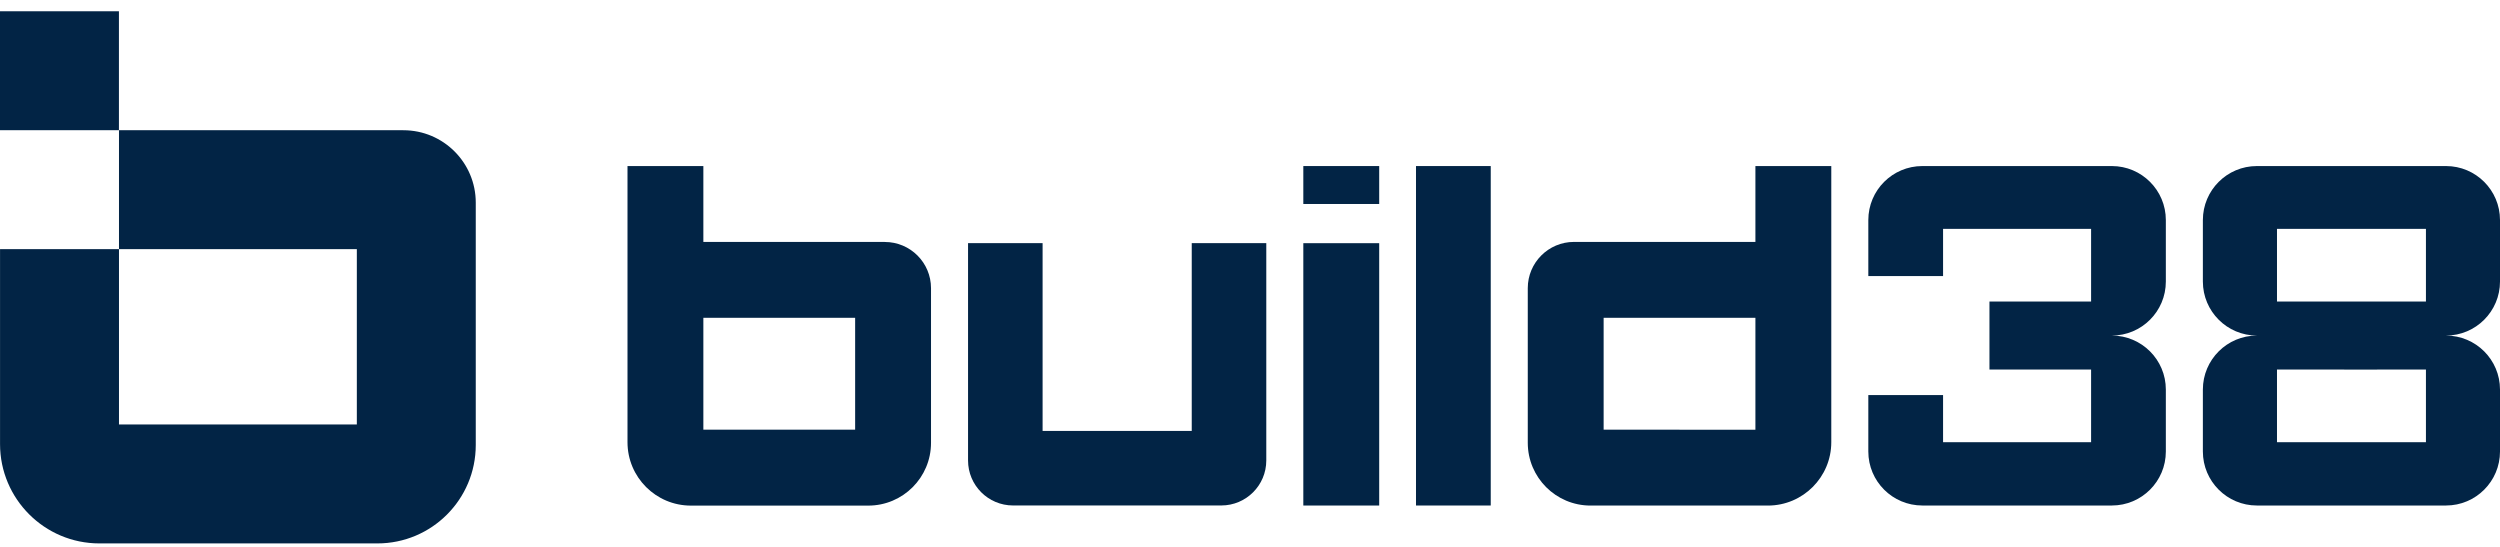
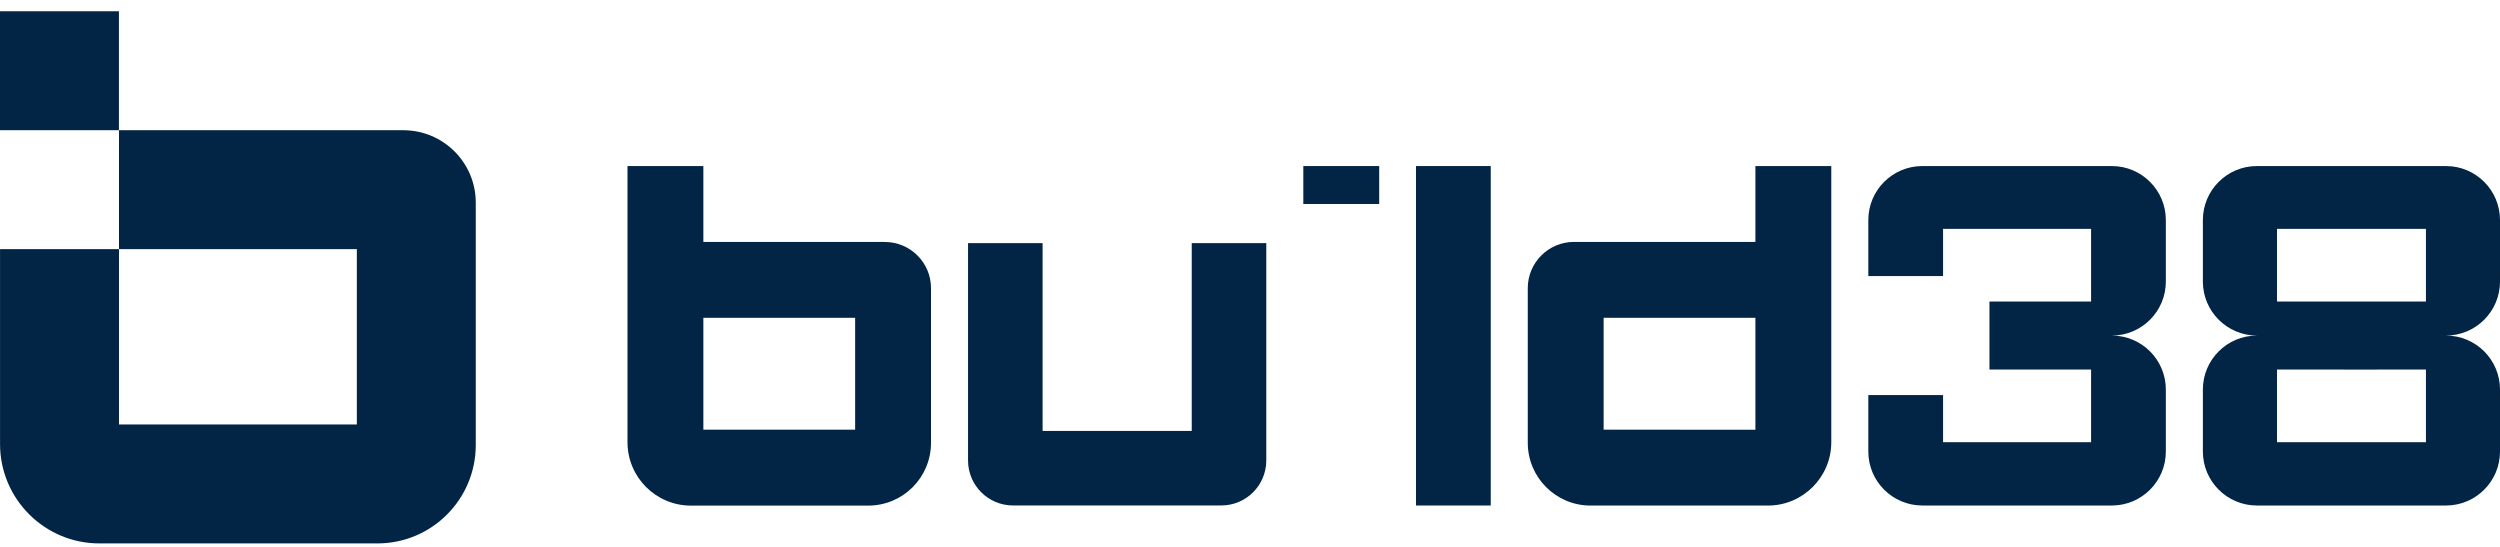
<svg xmlns="http://www.w3.org/2000/svg" width="128" height="28" viewBox="0 0 128 28" fill="none">
  <path d="M89.877 8.502V12.386H80.588C79.282 12.386 78.222 13.446 78.222 14.752V22.671C78.222 24.447 79.662 25.885 81.436 25.885H90.516C92.308 25.885 93.762 24.431 93.762 22.639V8.502H89.877ZM85.991 22H82.106V16.273H89.877V22.003H85.993L85.991 22Z" fill="#022445" />
  <path d="M76.326 8.502H72.499V25.882H76.326V8.502Z" fill="#022445" />
  <path d="M108.127 8.502H98.425C96.897 8.502 95.658 9.739 95.658 11.267V14.135H99.485V11.718H107.064V15.437H101.86V18.92H107.064V22.639H99.485V20.226H95.658V23.118C95.658 24.645 96.897 25.882 98.425 25.882H108.127C109.652 25.882 110.891 24.645 110.891 23.118V19.945C110.891 18.418 109.652 17.181 108.127 17.181C109.652 17.181 110.891 15.943 110.891 14.416V11.267C110.891 9.739 109.652 8.502 108.127 8.502Z" fill="#022445" />
  <path d="M128 14.416V11.267C128 9.739 126.763 8.502 125.235 8.502H115.552C114.027 8.502 112.787 9.739 112.787 11.267V14.416C112.787 15.941 114.027 17.181 115.552 17.181C114.027 17.181 112.787 18.418 112.787 19.945V23.118C112.787 24.643 114.027 25.882 115.552 25.882H125.235C126.763 25.882 128 24.643 128 23.118V19.945C128 18.418 126.763 17.181 125.235 17.181C126.763 17.181 128 15.941 128 14.416ZM124.208 22.639H116.582V18.92H120.026V18.925H121.708V18.92H124.208V22.639ZM124.208 15.437H116.582V11.718H124.208V15.437Z" fill="#022445" />
-   <path d="M70.615 12.451H66.73V25.883H70.615V12.451Z" fill="#022445" />
  <path d="M70.615 8.502H66.73V10.444H70.615V8.502Z" fill="#022445" />
  <path d="M45.302 12.386H36.012V8.502H32.128V22.641C32.128 24.433 33.582 25.887 35.374 25.887H44.454C46.23 25.887 47.668 24.447 47.668 22.673V14.755C47.668 13.448 46.608 12.389 45.302 12.389V12.386ZM43.783 22H36.012V16.273H43.783V22Z" fill="#022445" />
  <path d="M61.017 22.063H53.381V12.449H49.564V23.576C49.564 24.848 50.596 25.88 51.868 25.88H62.53C63.802 25.88 64.834 24.848 64.834 23.576V12.449H61.017V22.063Z" fill="#022445" />
  <path d="M6.089 0.577H0V6.666H6.089V0.577Z" fill="#022445" />
  <path d="M20.65 6.666H6.092V12.755H18.27V21.733H6.092V12.755H0.002V22.735C0.002 25.544 2.281 27.823 5.089 27.823H19.321C22.104 27.823 24.359 25.567 24.359 22.784V10.375C24.359 8.327 22.698 6.668 20.652 6.668L20.65 6.666Z" fill="#022445" />
</svg>